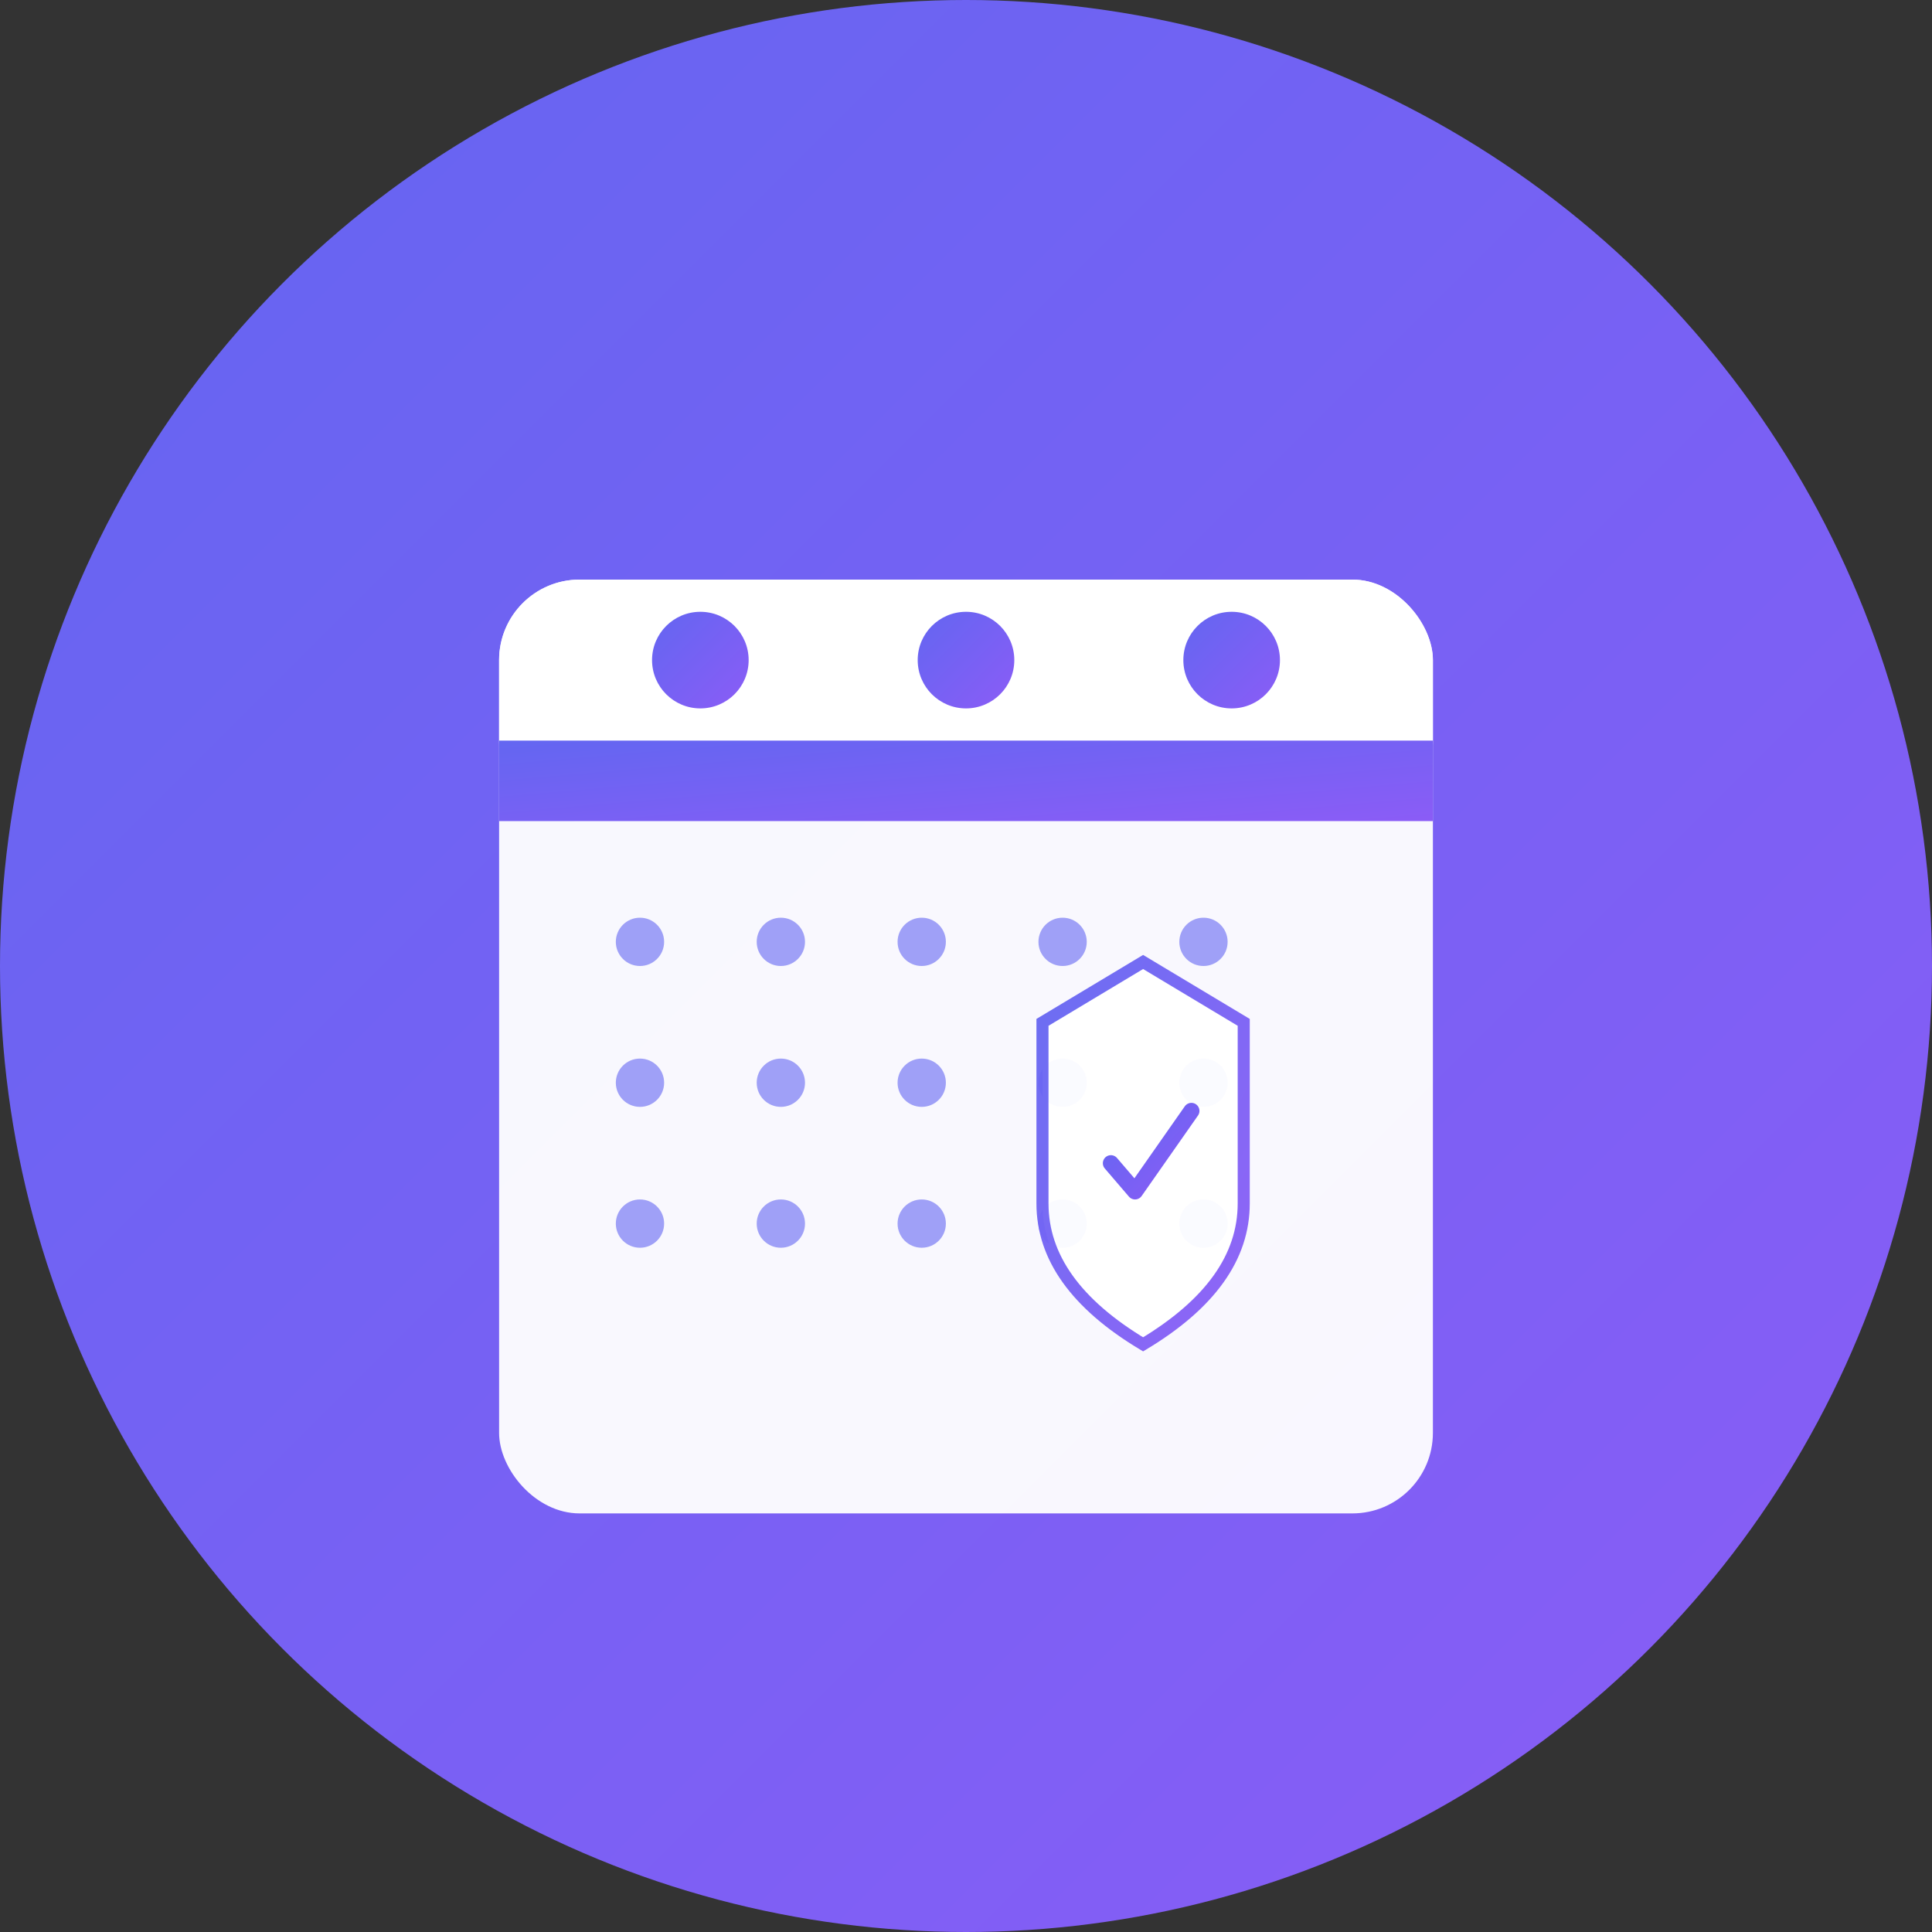
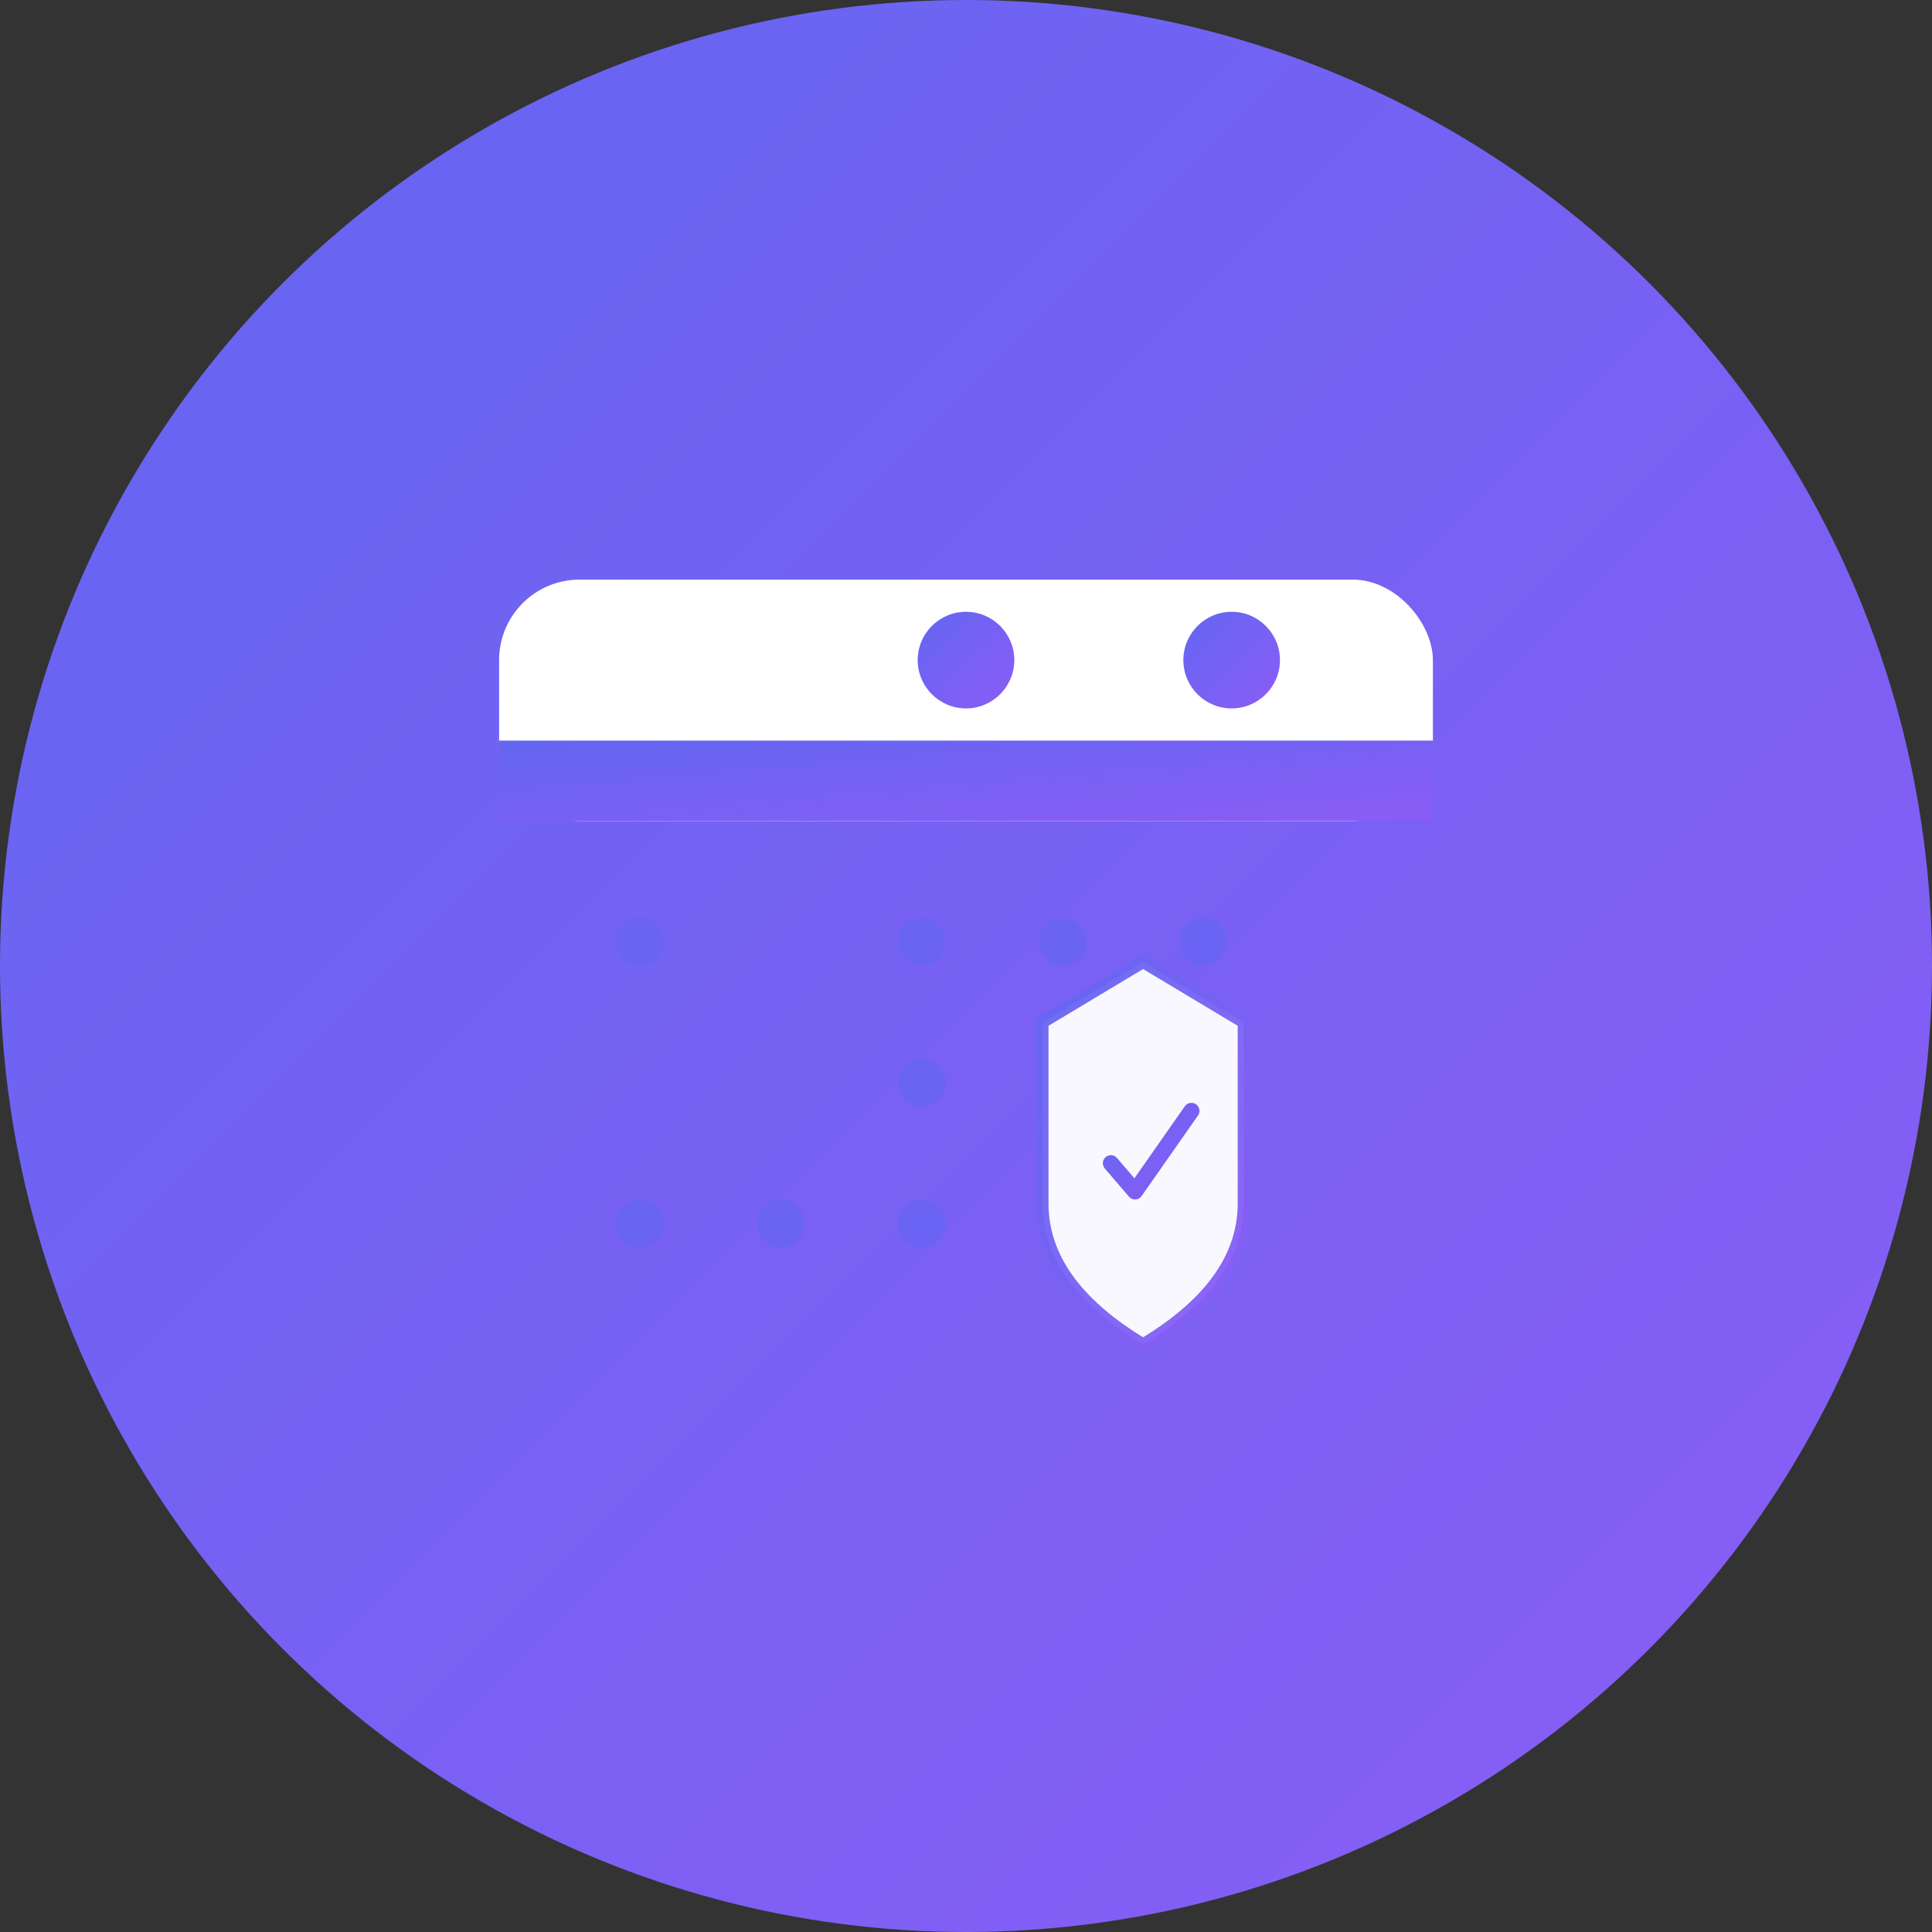
<svg xmlns="http://www.w3.org/2000/svg" viewBox="16 16 480 480">
  <rect x="16" y="16" width="480" height="480" fill="#333333" stroke="none" />
  <defs>
    <linearGradient id="calGradient" x1="0%" y1="0%" x2="100%" y2="100%">
      <stop offset="0%" style="stop-color:#6366f1;stop-opacity:1" />
      <stop offset="100%" style="stop-color:#8b5cf6;stop-opacity:1" />
    </linearGradient>
  </defs>
  <circle cx="256" cy="256" r="240" fill="url(#calGradient)" />
-   <rect x="140" y="160" width="232" height="232" rx="20" fill="#ffffff" opacity="0.95" />
  <rect x="140" y="160" width="232" height="60" rx="20" fill="#ffffff" />
  <rect x="140" y="200" width="232" height="20" fill="url(#calGradient)" />
-   <circle cx="190" cy="180" r="12" fill="url(#calGradient)" />
  <circle cx="256" cy="180" r="12" fill="url(#calGradient)" />
  <circle cx="322" cy="180" r="12" fill="url(#calGradient)" />
  <g fill="#6366f1" opacity="0.6">
    <circle cx="175" cy="250" r="6" />
-     <circle cx="210" cy="250" r="6" />
    <circle cx="245" cy="250" r="6" />
    <circle cx="280" cy="250" r="6" />
    <circle cx="315" cy="250" r="6" />
-     <circle cx="175" cy="285" r="6" />
-     <circle cx="210" cy="285" r="6" />
    <circle cx="245" cy="285" r="6" />
    <circle cx="280" cy="285" r="6" />
    <circle cx="315" cy="285" r="6" />
    <circle cx="175" cy="320" r="6" />
    <circle cx="210" cy="320" r="6" />
    <circle cx="245" cy="320" r="6" />
    <circle cx="280" cy="320" r="6" />
    <circle cx="315" cy="320" r="6" />
  </g>
  <g transform="translate(300, 300)">
    <path d="M 0,-45 L 25,-30 L 25,15 Q 25,35 0,50 Q -25,35 -25,15 L -25,-30 Z" fill="#ffffff" opacity="0.95" stroke="url(#calGradient)" stroke-width="3" />
    <path d="M -8,5 L -2,12 L 12,-8" fill="none" stroke="url(#calGradient)" stroke-width="4" stroke-linecap="round" stroke-linejoin="round" />
  </g>
</svg>